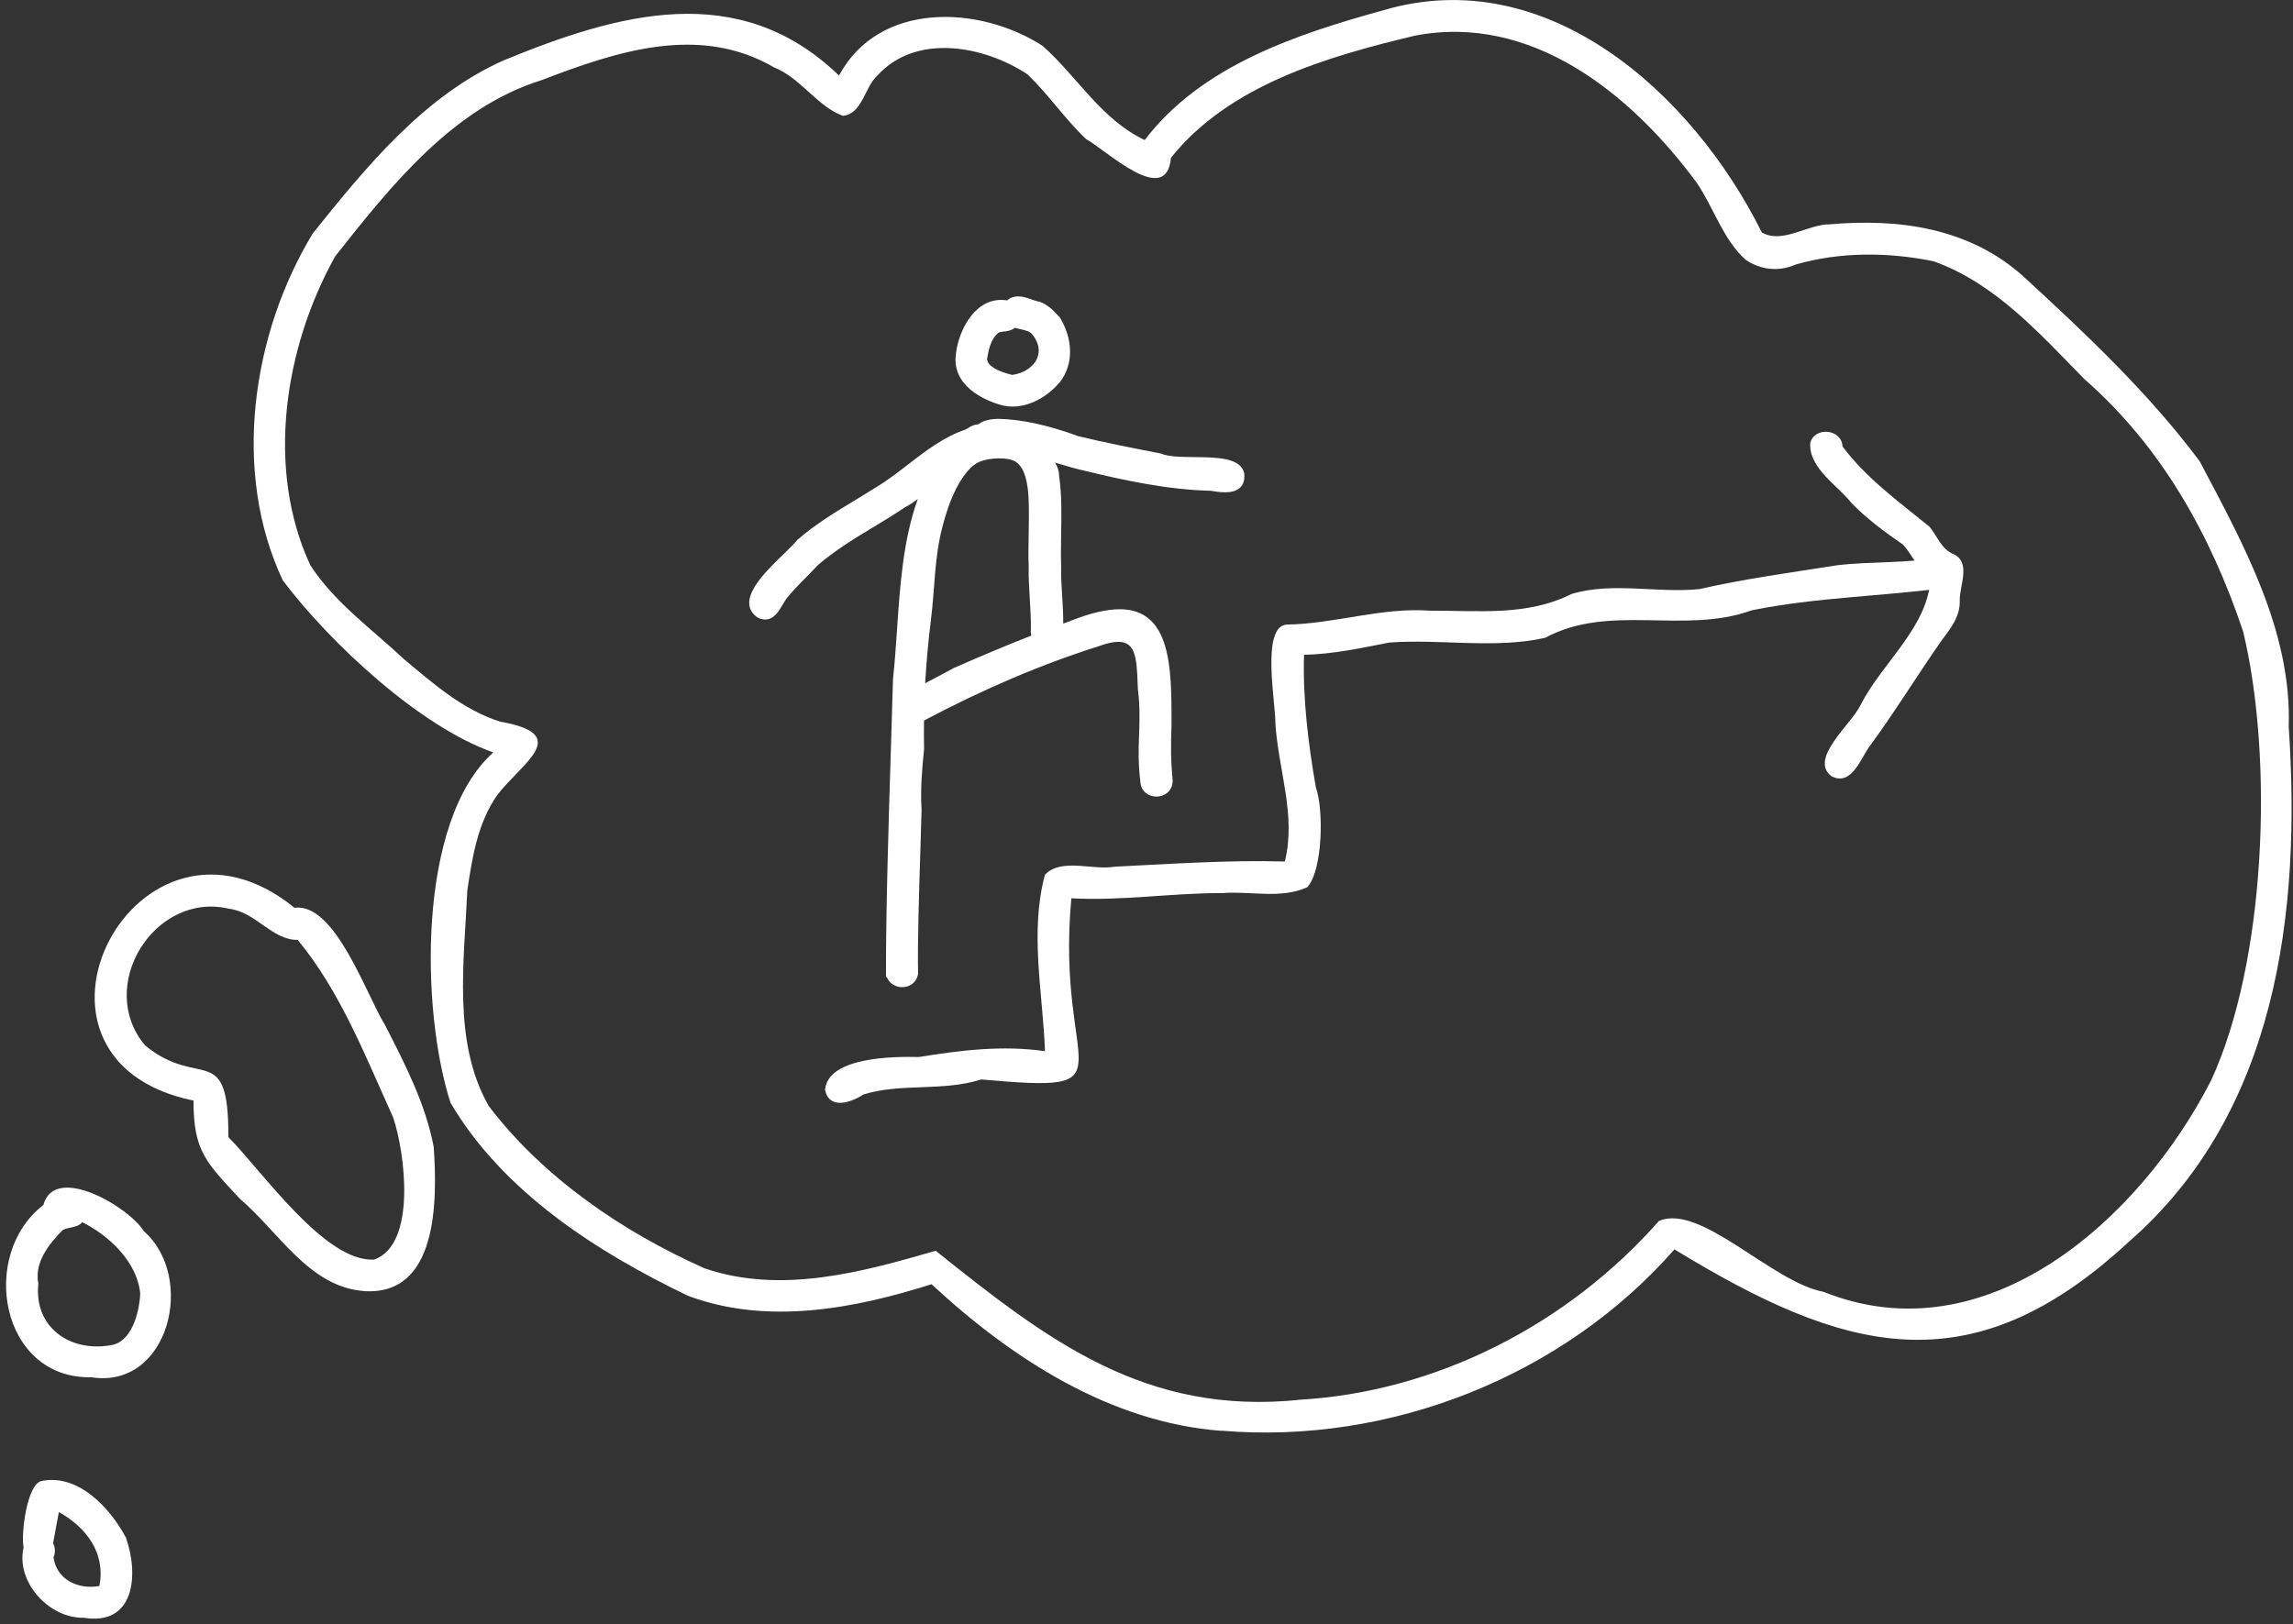
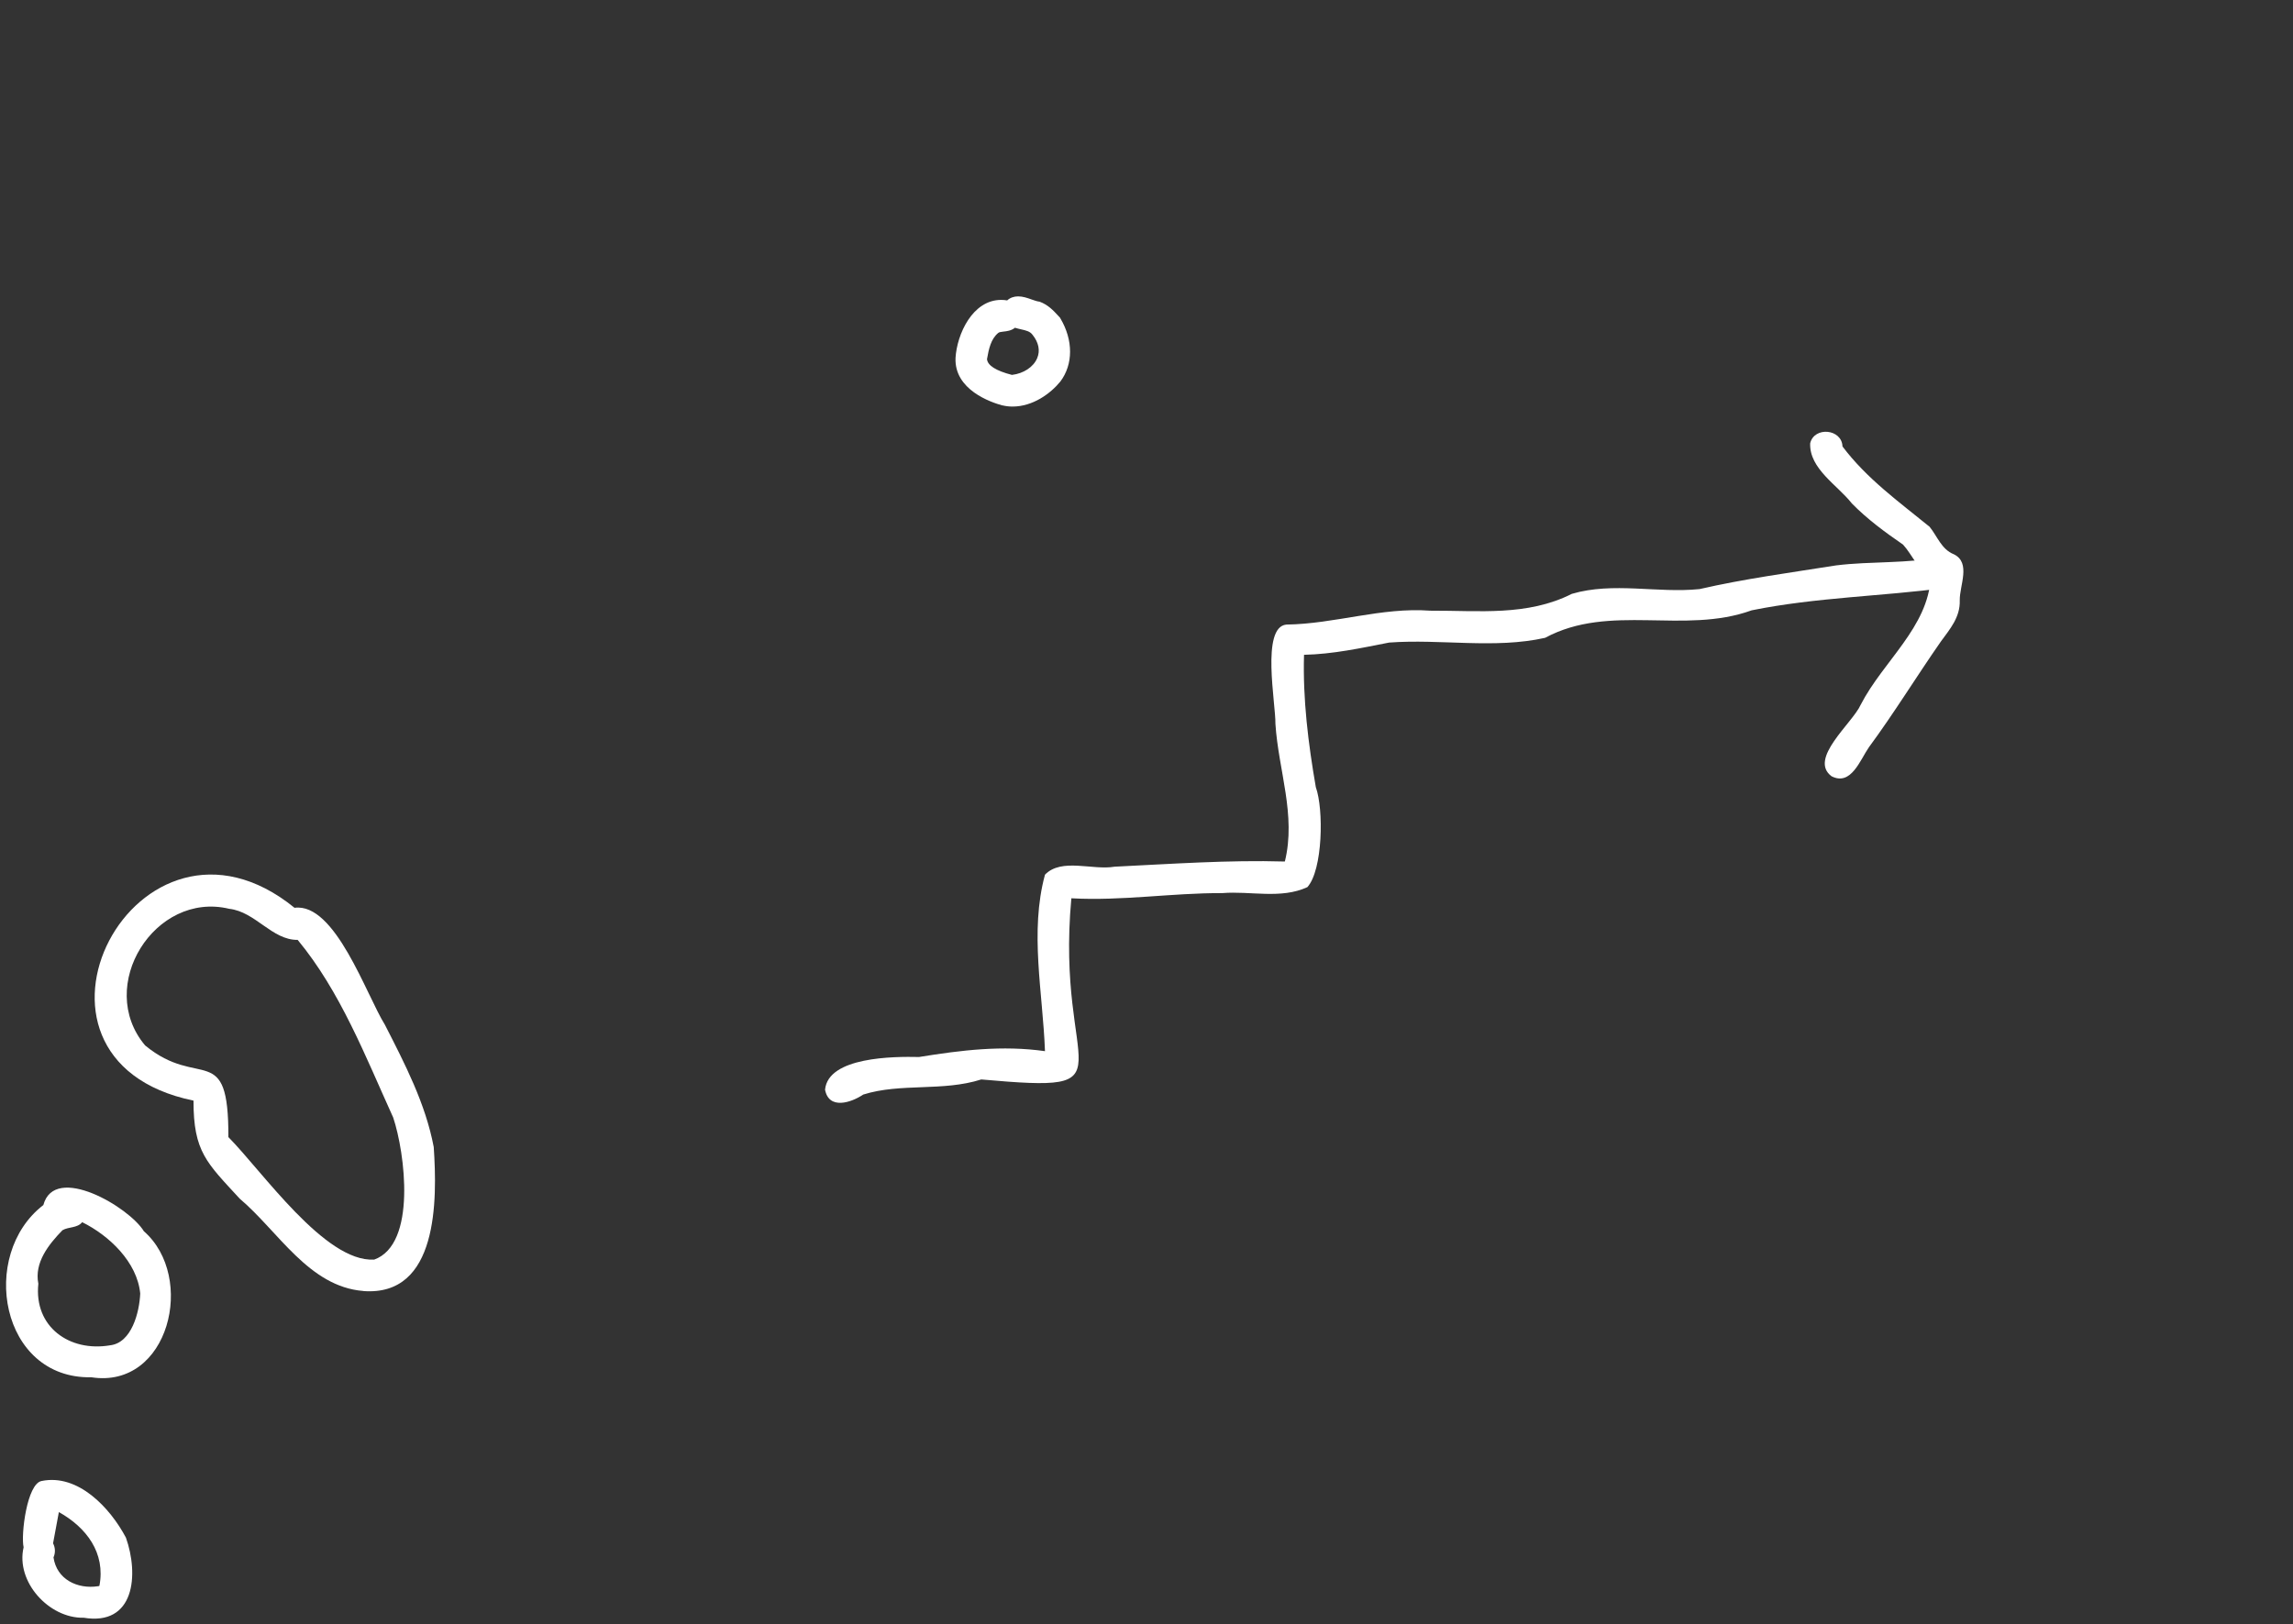
<svg xmlns="http://www.w3.org/2000/svg" width="367" height="260" viewBox="0 0 367 260" fill="none">
  <rect x="0" y="0" width="367" height="260" fill="#333333" stroke="none" />
  <g clip-path="url(#clip0_4138_6888)">
-     <path d="M195.495 229.058C177.7 227.733 161.896 217.467 149.091 205.587C136.651 209.539 122.747 212.167 110.114 207.442C95.546 200.448 80.475 190.793 72.098 176.528C67.371 161.884 66.708 131.408 78.953 120.45C67.177 116.337 52.827 102.925 45.274 92.935C37.08 75.594 40.284 53.483 50.057 37.375C58.594 26.706 67.932 15.287 80.635 9.653C98.887 2.152 118.261 -3.401 134.283 12.096C140.702 0.147 156.781 0.827 166.885 7.349C172.458 12.315 176.246 19.113 183.215 22.42C192.29 10.483 207.556 5.471 221.437 1.634C247.689 -6.098 270.965 15.046 281.986 37.214C285.304 39.104 289.218 35.924 292.834 35.912C303.946 34.933 315.206 36.488 323.824 44.231C333.825 53.414 343.919 62.932 352.066 73.843C358.978 86.955 366.829 101.024 366.314 116.302C368.328 146.098 364.426 178.153 340.691 198.824C315.161 222.479 294.871 216.395 268.001 200.011C250.138 220.382 222.353 231.305 195.506 229.035L195.495 229.058ZM207.808 224.092C229.871 222.882 250.95 212.005 265.518 195.459C272.167 192.579 283.633 205.288 291.873 206.809C317.987 217.294 342.557 195.125 353.875 172.991C362.709 153.922 363.911 121.441 359.024 101.116C353.852 85.676 345.956 71.504 333.642 60.719C326.467 53.426 319.395 45.395 309.53 41.846C302.355 40.337 294.436 40.291 287.364 42.364C284.721 43.54 281.734 43.217 279.376 41.569C275.817 38.412 274.261 33.193 271.549 29.229C261.032 14.976 245.057 2.072 226.392 5.724C212.397 9.077 196.776 13.582 187.415 25.254C186.717 33.32 177.093 24.067 173.855 22.281C170.479 19.101 167.835 15.161 164.482 11.923C157.547 7.314 146.653 5.263 140.462 12.061C138.356 13.916 138.047 18.249 134.9 18.537C130.827 17.062 128.137 12.464 123.915 10.805C111.887 3.777 98.59 8.259 86.643 12.845C72.475 17.258 62.565 29.748 53.651 41.028C45.503 55.627 42.493 75.018 49.668 90.493C53.571 96.484 59.51 100.69 64.636 105.506C69.374 109.458 74.078 113.629 80.051 115.53C91.781 117.57 83.461 122.155 79.559 127.317C76.446 131.765 75.588 137.249 74.798 142.515C74.295 153.922 72.407 166.873 78.231 177.07C86.986 188.569 99.711 197.234 112.791 203.052C125.013 207.212 137.899 203.675 149.754 200.23C167.709 214.586 183.33 226.673 208.14 224.08L207.796 224.103L207.808 224.092Z" fill="white" />
    <path d="M58.148 206.67C49.428 205.979 44.542 197.107 38.362 191.887C33.075 186.126 30.958 184.398 30.97 176.194C-1.382 169.534 21.941 124.863 47.139 145.326C53.651 144.462 58.629 159.291 61.604 164.05C64.797 170.306 68.104 176.655 69.42 183.626C69.993 192.118 70.153 207.569 58.16 206.682L58.148 206.67ZM59.865 201.658C66.754 199.215 64.808 184.501 62.932 178.902C58.503 169.154 54.486 158.726 47.643 150.465C43.535 150.511 40.891 145.96 36.68 145.487C24.779 142.63 15.235 157.851 23.222 167.356C31.919 174.535 36.6 166.435 36.554 182.036C41.99 187.52 51.992 202.073 59.853 201.646L59.865 201.658Z" fill="white" />
    <path d="M14.617 220.485C0.072 220.774 -3.43 200.886 6.938 192.913C8.746 186.184 20.705 193.259 23.028 197.107C31.405 204.435 27.079 222.41 14.617 220.485ZM17.592 215.37C21.082 215.001 22.318 210.046 22.444 207.074C21.952 202.027 17.466 197.787 13.152 195.655C12.397 196.623 10.955 196.37 9.994 196.946C7.796 199.216 5.462 202.119 6.137 205.507C5.405 212.431 11.138 216.464 17.604 215.37H17.592Z" fill="white" />
    <path d="M13.335 258.981C7.842 259.073 2.486 253.231 3.779 247.701C3.321 245.719 4.317 237.504 6.663 237.089C12.511 235.89 17.637 241.398 20.155 246.157C22.238 252.044 21.608 260.375 13.335 258.969V258.981ZM15.669 253.934C15.749 253.934 15.829 253.911 15.909 253.877C16.928 248.611 13.827 244.521 9.421 242.066C9.112 243.737 8.814 245.408 8.494 247.067C8.837 247.724 8.894 248.519 8.597 249.233C8.585 249.268 8.574 249.291 8.563 249.325C9.077 252.863 12.419 254.43 15.681 253.934H15.669Z" fill="white" />
    <path d="M132.051 174.443C132.554 169.177 143.048 169.12 147.099 169.212C153.862 168.117 160.408 167.311 167.251 168.278C166.908 158.922 164.768 149.175 167.251 140.026C169.895 137.295 174.873 139.358 178.386 138.747C187.427 138.309 196.616 137.653 205.645 137.918C207.476 130.486 204.615 123.33 204.134 115.876C204.191 112.649 201.8 100.401 205.874 99.987C213.667 99.883 221.094 97.187 228.91 97.763C236.691 97.728 244.427 98.673 251.58 95.067C258.228 93.119 265.266 94.998 272.018 94.306C279.239 92.647 286.551 91.679 293.864 90.515C299.494 89.812 305.285 90.273 310.903 89.11C313.753 89.041 314.325 93.43 311.567 94.087C301.165 95.481 290.717 95.608 280.36 97.705C269.512 101.634 257.656 96.53 247.3 102.107C239.255 103.916 230.592 102.256 222.33 102.867C217.798 103.754 213.369 104.722 208.712 104.826C208.506 111.935 209.387 119.021 210.6 126.015C211.882 129.564 211.721 139.266 209.25 142.019C205.015 143.978 200.118 142.607 195.62 142.976C187.541 142.941 179.576 144.255 171.474 143.805C168.865 172.058 181.979 175.03 157.055 172.807C150.898 174.777 144.158 173.337 138.162 175.226C136.228 176.528 132.669 177.704 132.051 174.443Z" fill="white" />
    <path d="M293.167 124.287C289.357 121.487 296.486 115.795 297.814 112.811C301.407 105.84 308.593 100.425 309.017 92.417C306.923 91.219 306.133 88.891 304.588 87.186C301.693 85.192 298.855 83.107 296.395 80.595C294.094 77.657 289.563 75.041 289.723 70.963C290.375 68.232 294.792 68.647 294.895 71.469C298.763 76.62 303.924 80.33 308.834 84.328C310.081 85.861 310.733 87.946 312.713 88.73C315.505 90.089 313.617 93.742 313.663 96.115C313.755 98.789 312.107 100.69 310.642 102.695C306.694 108.363 303.192 114.102 299.118 119.632C297.722 121.649 296.28 125.843 293.179 124.287H293.167Z" fill="white" />
    <path d="M160.421 64.89C160.947 65.017 161.497 65.086 162.057 65.086C165.296 65.086 168.123 63.024 169.713 61.077C171.784 58.323 171.784 54.44 169.713 50.96L169.656 50.856L169.313 50.488C168.569 49.681 167.722 48.782 166.395 48.298L166.257 48.275C165.971 48.241 165.582 48.103 165.147 47.953C164.438 47.699 163.717 47.446 162.95 47.446C162.275 47.446 161.668 47.665 161.199 48.091C160.867 48.033 160.547 48.01 160.238 48.01C155.638 48.01 153.166 53.529 152.937 57.274C152.696 62.402 158.601 64.406 160.421 64.902V64.89ZM159.769 53.299C159.906 53.161 160.261 53.126 160.627 53.08C161.153 53.023 161.863 52.942 162.446 52.469C162.767 52.573 163.087 52.642 163.431 52.723C164.232 52.907 164.861 53.046 165.262 53.599C166.246 54.82 166.509 56.145 166.005 57.332C165.41 58.761 163.82 59.797 161.966 60.017C159.368 59.348 158.064 58.495 157.972 57.493C158.258 55.834 158.601 54.267 159.769 53.299Z" fill="white" />
-     <path d="M199.135 75.71C198.505 73.255 194.763 73.209 191.135 73.175C189.018 73.152 187.027 73.129 185.826 72.61C181.546 71.781 176.991 70.893 172.608 69.833C167.676 68.036 163.613 67.149 159.78 67.045C158.967 67.079 157.56 67.149 156.621 67.909C156.003 67.967 155.431 68.174 154.951 68.531C154.802 68.6 154.665 68.681 154.527 68.762C151.025 69.96 148.153 72.184 145.361 74.338C143.679 75.641 141.951 76.977 140.097 78.083C139.033 78.751 137.968 79.397 136.893 80.053C133.746 81.955 130.484 83.925 127.589 86.448C127.165 87.001 126.364 87.785 125.437 88.683C122.886 91.161 119.716 94.237 119.922 96.749C119.99 97.59 120.437 98.305 121.283 98.881C121.707 99.076 122.107 99.18 122.485 99.18C123.87 99.18 124.636 97.867 125.323 96.715C125.495 96.426 125.655 96.138 125.815 95.908C126.765 94.698 127.886 93.557 128.974 92.463C129.626 91.806 130.278 91.138 130.885 90.481C133.631 88.107 136.812 86.183 139.879 84.328C141.539 83.326 143.255 82.289 144.846 81.206C145.578 80.837 146.253 80.376 146.894 79.881C144.548 86.425 144.056 93.65 143.576 100.701C143.393 103.363 143.209 106.117 142.923 108.767C142.832 112.073 142.717 115.668 142.603 119.436C142.225 131.454 141.802 145.061 141.802 155.65V156.503L141.928 156.365C142.294 157.459 143.37 158.035 144.411 158.035C145.487 158.035 146.688 157.402 146.94 155.904C146.837 150.799 147.1 142.711 147.306 136.201C147.386 133.77 147.455 131.523 147.501 129.622C147.295 126.315 147.581 123.043 147.901 119.932C147.867 118.411 147.867 116.878 147.89 115.346C157.548 110.241 166.772 106.312 176.041 103.386C177.209 102.959 178.204 102.752 178.994 102.752C181.706 102.752 181.935 105.287 182.084 109.412L182.118 110.288C182.473 113.145 182.392 115.415 182.312 117.604C182.232 119.862 182.152 122.19 182.518 125.163C182.621 126.787 183.926 127.525 185.093 127.525C186.26 127.525 187.611 126.776 187.691 125.07C187.359 121.153 187.393 119.724 187.508 115.922V115.426C187.496 107.038 187.462 97.532 179.223 97.532C177.106 97.532 174.554 98.132 171.452 99.353C171.029 99.503 170.594 99.664 170.171 99.826C170.182 98.374 170.102 96.887 170.01 95.447C169.907 93.891 169.804 92.29 169.839 90.711C169.782 88.948 169.816 87.14 169.839 85.4C169.896 82.346 169.953 79.189 169.507 76.147C169.507 75.398 169.255 74.707 168.855 74.05C168.9 74.062 168.958 74.085 169.003 74.097C170.571 74.569 172.196 75.064 173.81 75.41C180.161 76.954 186.97 78.406 193.79 78.567C194.42 78.682 195.255 78.809 196.056 78.809C197.258 78.809 198.093 78.521 198.608 77.933C199.066 77.415 199.249 76.677 199.135 75.686V75.71ZM156.873 73.889C158.189 73.325 161.279 73.082 162.584 73.935C164.209 74.984 164.529 77.933 164.621 79.673C164.712 81.574 164.678 83.475 164.643 85.377C164.609 87.117 164.575 88.925 164.643 90.665C164.609 92.382 164.712 94.122 164.815 95.793C164.918 97.521 165.032 99.295 164.987 101.047L164.964 101.185L164.987 101.208C164.987 101.404 165.032 101.577 165.067 101.75C161.222 103.259 157.194 104.941 152.593 106.969C150.991 107.845 149.492 108.64 148.073 109.377C148.268 106.07 148.565 102.694 149 99.203C149.629 94.226 149.538 89.317 150.819 84.409C151.54 81.666 152.467 78.832 154.069 76.47C154.962 75.145 155.866 74.304 156.873 73.878V73.889Z" fill="white" />
  </g>
  <defs>
    <clipPath id="clip0_4138_6888">
      <rect width="365.819" height="259.122" fill="white" transform="translate(0.965 0.021)" />
    </clipPath>
  </defs>
</svg>